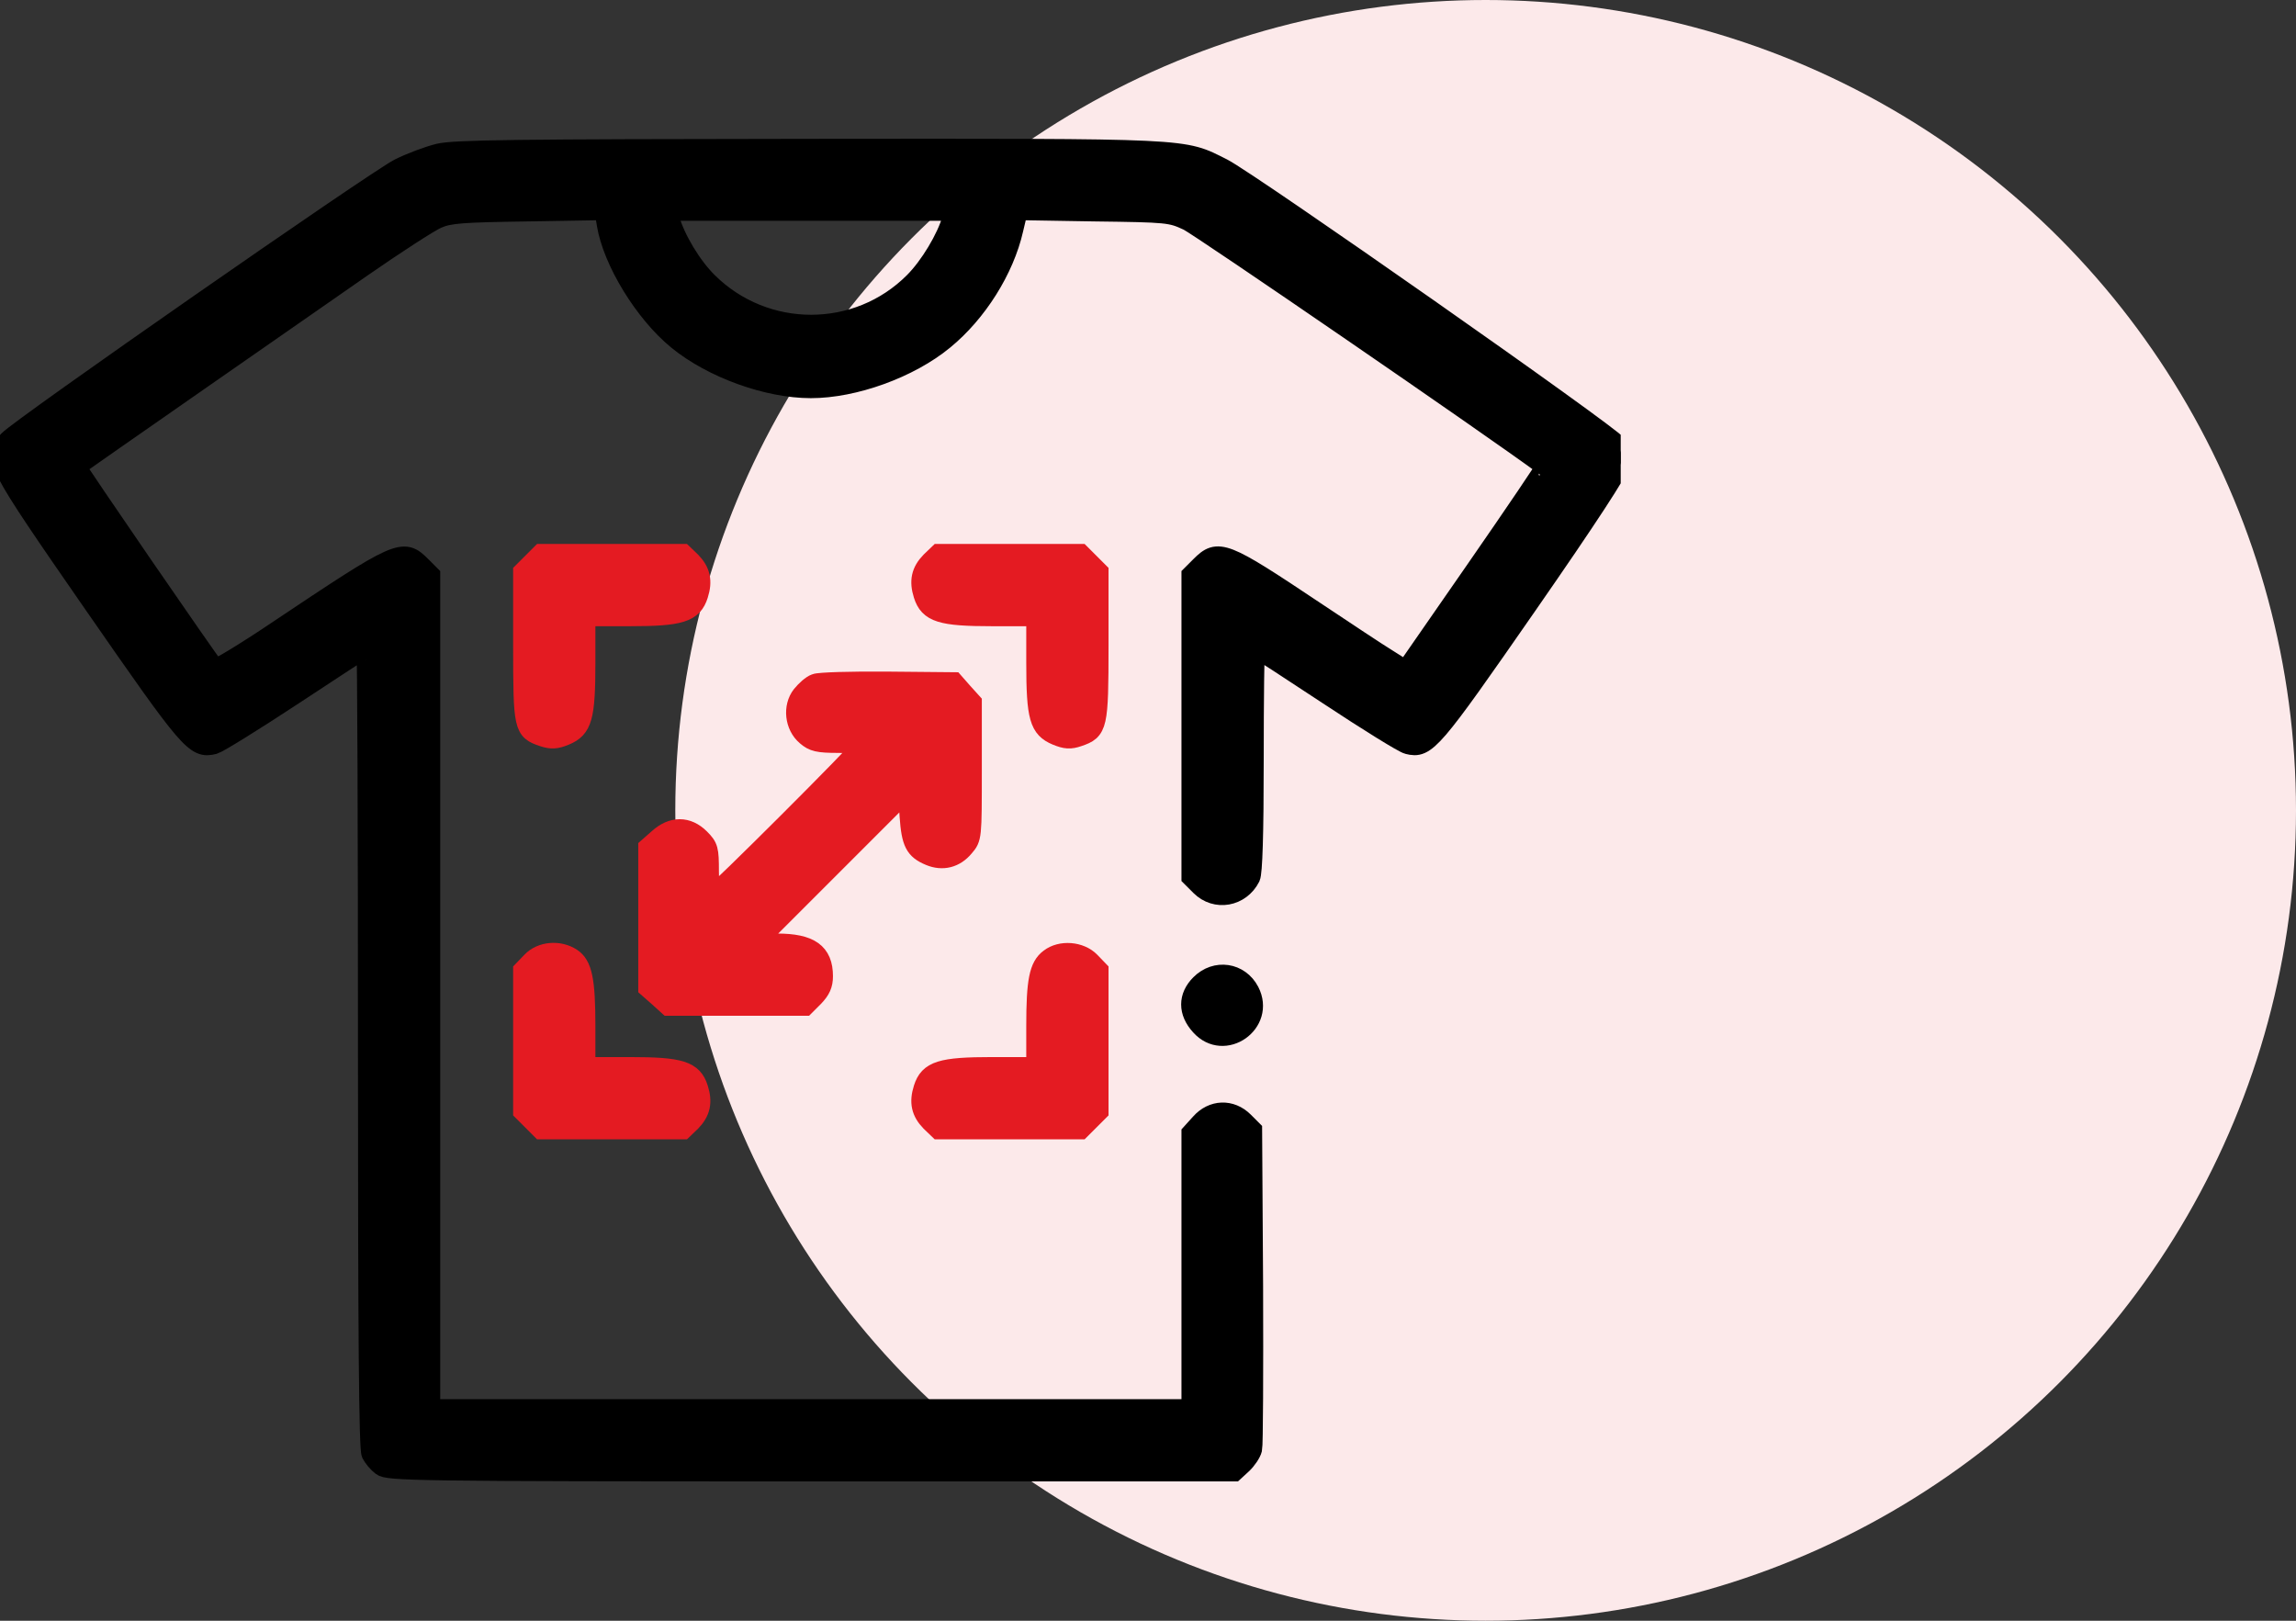
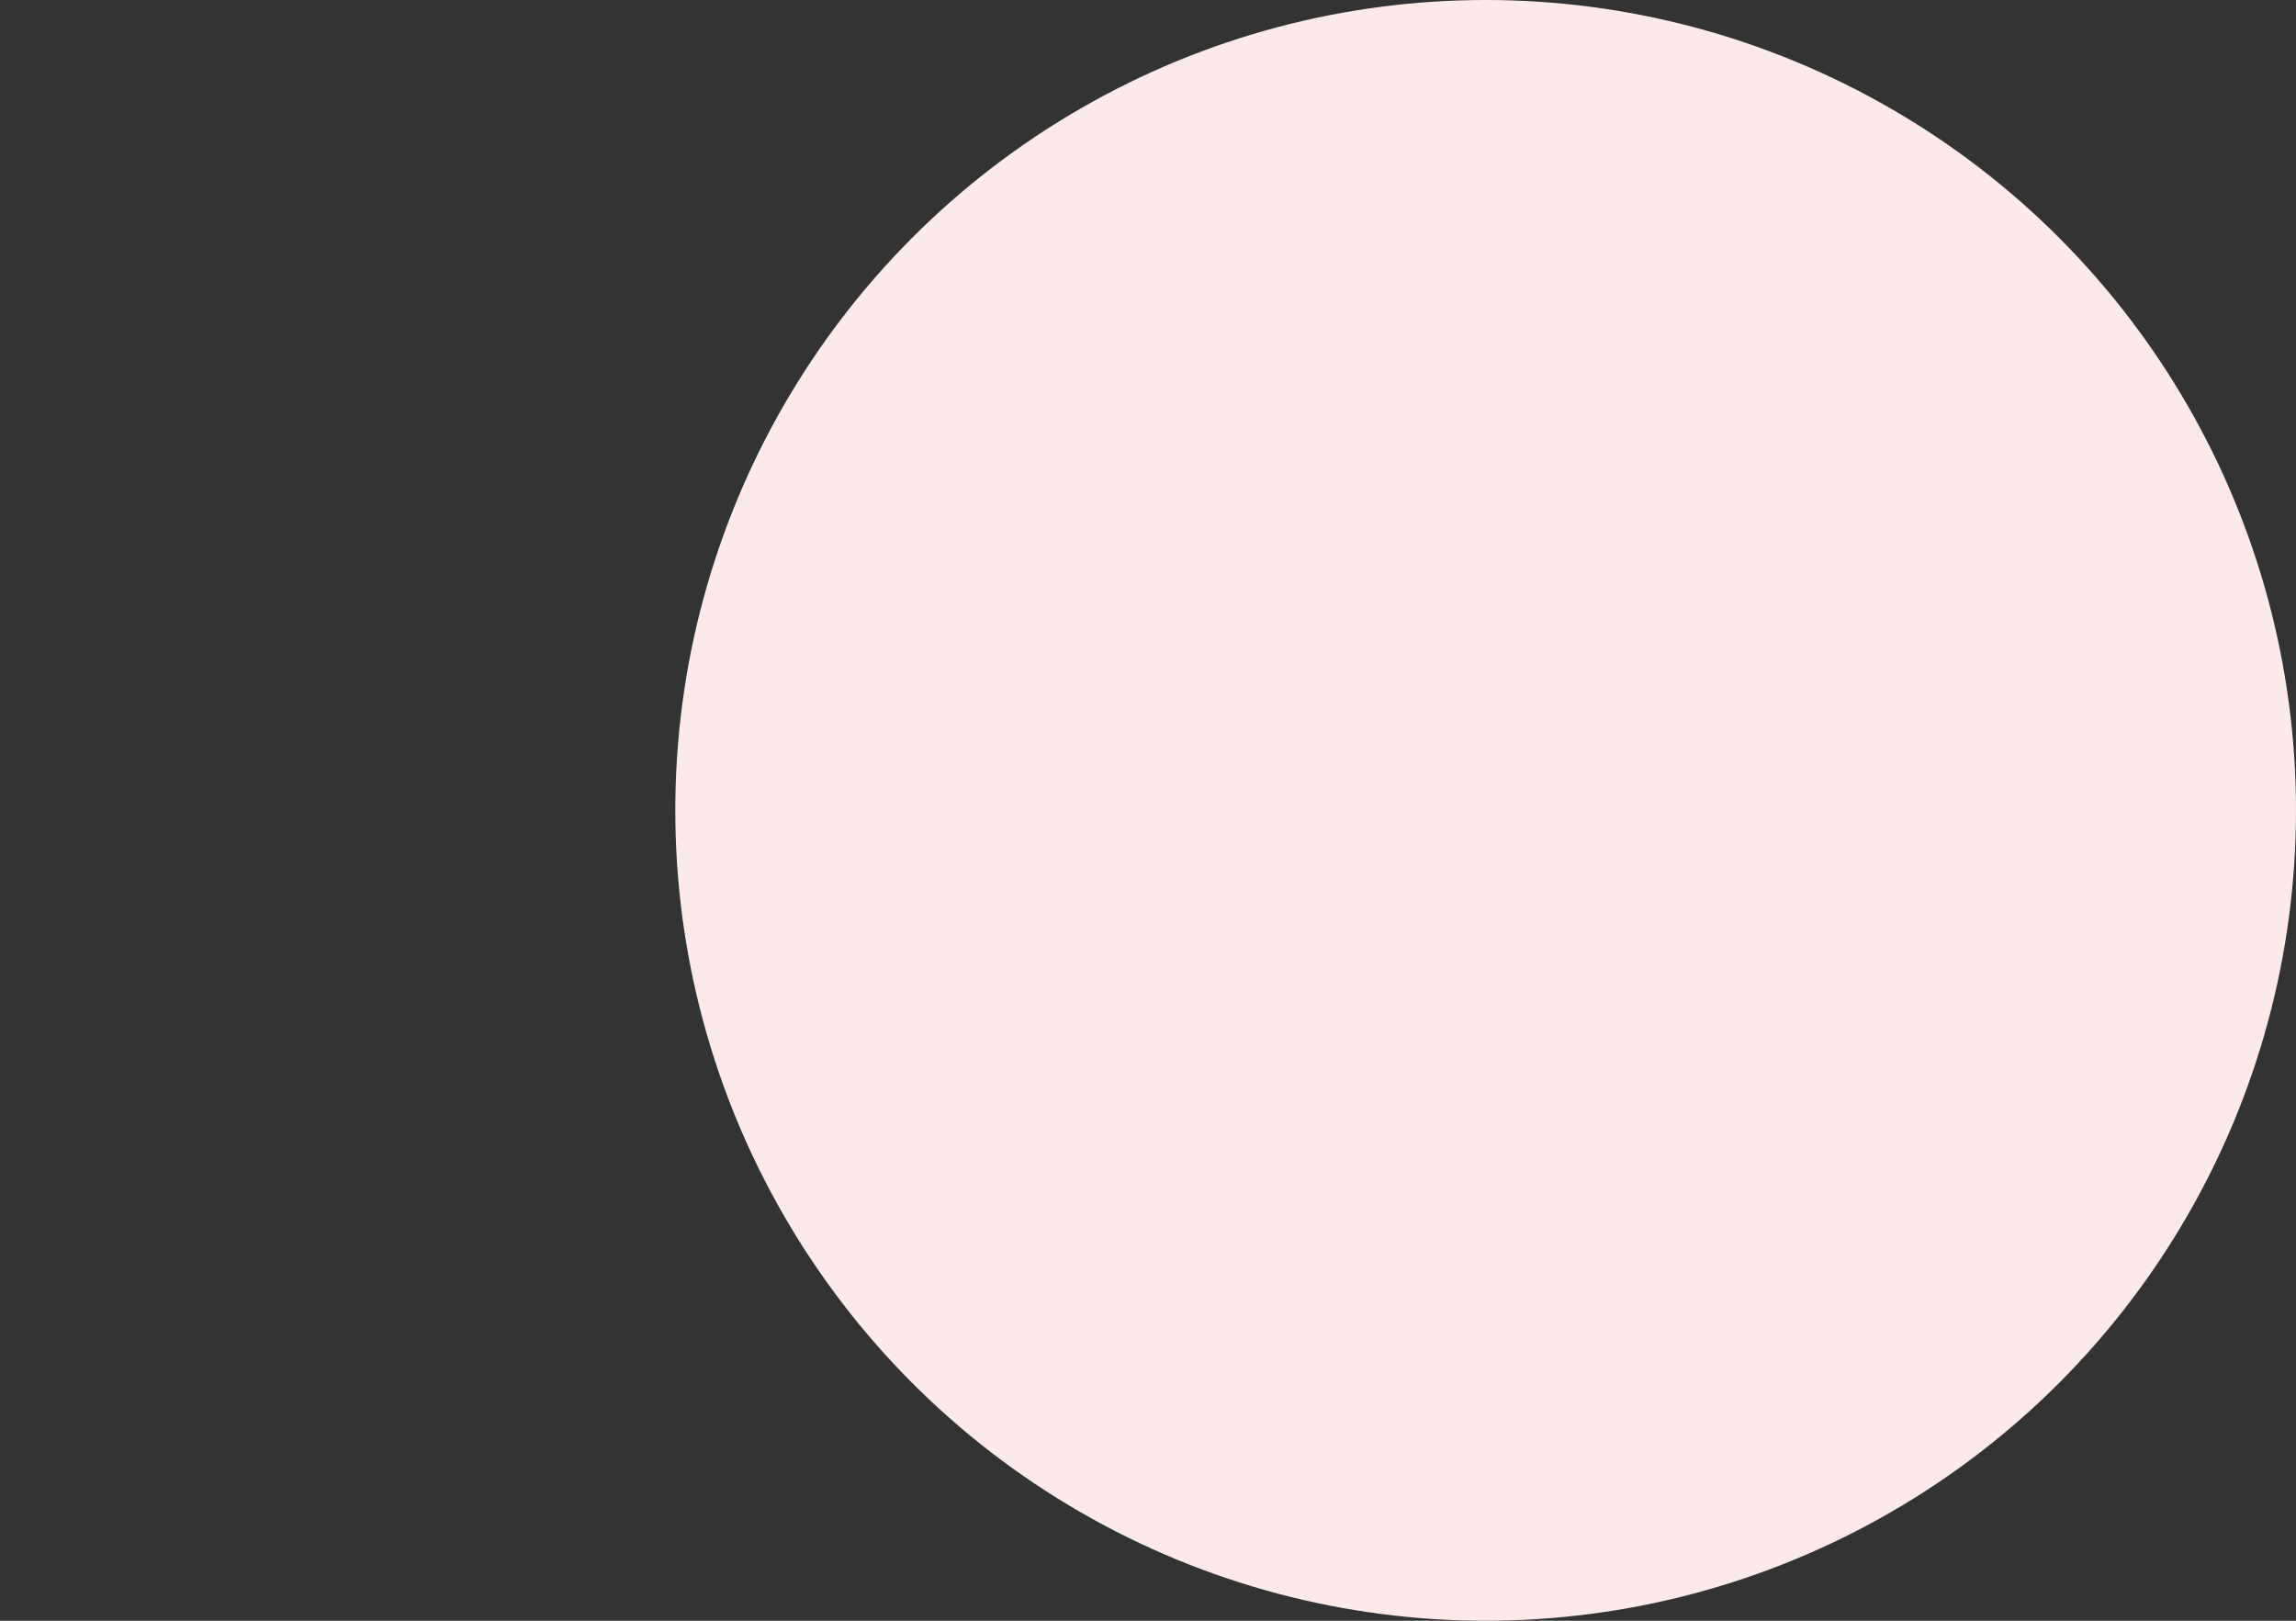
<svg xmlns="http://www.w3.org/2000/svg" width="85" height="60" viewBox="0 0 85 60" fill="none">
  <rect x="0" y="0" width="85" height="60" fill="#333333" stroke="none" />
  <circle cx="55" cy="30" r="30" fill="#FCE9EA" />
  <g clip-path="url(#clip0_483_629)">
    <g clip-path="url(#clip1_483_629)">
-       <path d="M16.24 5.666C15.853 5.76 15.197 6.006 14.774 6.217C13.86 6.686 0.786 15.785 0.305 16.29C-0.293 16.934 -0.258 17.017 3.471 22.399C7.035 27.535 7.211 27.746 7.927 27.57C8.091 27.523 9.416 26.702 10.858 25.752C12.312 24.791 13.52 24.005 13.543 24.005C13.578 24.005 13.602 30.654 13.602 38.791C13.602 49.438 13.637 53.636 13.731 53.824C13.801 53.965 13.977 54.176 14.118 54.281C14.352 54.469 15.361 54.492 30.03 54.492H45.695L46 54.211C46.164 54.058 46.34 53.8 46.375 53.648C46.411 53.507 46.422 50.775 46.411 47.609L46.375 41.828L46.059 41.512C45.578 41.031 44.886 41.054 44.429 41.57L44.089 41.946V47.046V52.147H30.018H15.947V36.716V21.285L15.607 20.945C14.915 20.253 14.786 20.311 10.26 23.337C9.04 24.158 8.009 24.779 7.962 24.732C7.751 24.498 2.802 17.298 2.838 17.274C2.943 17.192 11.362 11.33 13.391 9.922C14.657 9.043 15.924 8.222 16.205 8.105C16.639 7.917 17.096 7.882 19.535 7.847L22.361 7.8L22.443 8.304C22.666 9.664 23.827 11.576 25.07 12.596C26.36 13.651 28.412 14.39 30.018 14.39C31.624 14.39 33.676 13.651 34.955 12.596C36.186 11.588 37.194 9.993 37.534 8.492L37.698 7.8L40.513 7.847C43.256 7.882 43.338 7.894 43.972 8.187C44.417 8.398 55.299 15.867 57.198 17.274C57.222 17.286 56.073 18.986 54.642 21.05L52.039 24.802L51.371 24.38C51.007 24.158 49.788 23.349 48.662 22.598C45.308 20.358 45.097 20.276 44.429 20.945L44.089 21.285V26.878V32.471L44.429 32.811C45.004 33.386 45.93 33.222 46.305 32.483C46.387 32.307 46.434 30.912 46.434 28.121C46.434 25.858 46.458 24.005 46.481 24.005C46.516 24.005 47.724 24.791 49.178 25.752C50.632 26.714 51.957 27.535 52.121 27.57C52.813 27.746 53.012 27.511 56.553 22.41C58.816 19.151 59.954 17.404 60.001 17.134C60.048 16.876 60.001 16.641 59.872 16.454C59.637 16.09 46.282 6.733 45.273 6.217C43.749 5.455 44.288 5.478 29.936 5.49C19.031 5.502 16.826 5.525 16.24 5.666ZM35.236 8.082C35.025 8.82 34.403 9.852 33.829 10.427C31.742 12.526 28.329 12.526 26.219 10.438C25.621 9.852 25.011 8.832 24.8 8.082L24.73 7.824H30.018H35.306L35.236 8.082Z" fill="black" stroke="black" stroke-width="0.7" />
      <path d="M19.687 20.828L19.347 21.168V23.911C19.347 26.948 19.371 27.042 20.098 27.288C20.414 27.394 20.59 27.382 20.93 27.241C21.575 26.972 21.692 26.561 21.692 24.533V22.833H23.311C25.198 22.833 25.656 22.692 25.867 22.024C26.031 21.508 25.949 21.144 25.597 20.781L25.292 20.488H22.666H20.027L19.687 20.828Z" fill="#E41B22" stroke="#E41B22" stroke-width="0.7" />
      <path d="M34.439 20.781C34.087 21.144 34.005 21.508 34.169 22.024C34.38 22.692 34.837 22.833 36.737 22.833H38.343V24.533C38.343 26.561 38.461 26.972 39.106 27.241C39.446 27.382 39.622 27.394 39.926 27.288C40.654 27.042 40.689 26.901 40.689 23.888V21.168L40.349 20.828L40.009 20.488H37.37H34.744L34.439 20.781Z" fill="#E41B22" stroke="#E41B22" stroke-width="0.7" />
-       <path d="M30.182 25.295C30.041 25.342 29.818 25.541 29.666 25.729C29.326 26.163 29.396 26.878 29.842 27.253C30.1 27.476 30.288 27.523 31.026 27.523C31.507 27.523 31.894 27.558 31.894 27.617C31.894 27.722 26.465 33.151 26.348 33.151C26.301 33.151 26.265 32.753 26.265 32.26C26.265 31.439 26.242 31.346 25.925 31.029C25.456 30.56 24.882 30.56 24.366 31.029L23.979 31.369V33.972V36.575L24.366 36.915L24.741 37.255H27.274H29.807L30.147 36.915C30.393 36.657 30.487 36.458 30.487 36.141C30.487 35.262 29.994 34.91 28.763 34.91H27.966L30.78 32.096L33.594 29.282L33.653 30.208C33.723 31.205 33.852 31.463 34.415 31.697C34.896 31.897 35.365 31.779 35.705 31.369C35.998 31.029 35.998 31.017 35.998 28.508V25.999L35.658 25.623L35.318 25.236L32.867 25.213C31.53 25.201 30.311 25.236 30.182 25.295Z" fill="#E41B22" stroke="#E41B22" stroke-width="0.7" />
      <path d="M19.664 35.59L19.347 35.919V38.533V41.148L19.687 41.488L20.027 41.828H22.666H25.292L25.597 41.535C25.949 41.172 26.031 40.808 25.867 40.292C25.656 39.624 25.198 39.483 23.311 39.483H21.692V37.982C21.692 36.282 21.575 35.719 21.165 35.45C20.696 35.145 20.027 35.203 19.664 35.59Z" fill="#E41B22" stroke="#E41B22" stroke-width="0.7" />
      <path d="M38.848 35.473C38.449 35.766 38.343 36.317 38.343 37.982V39.483H36.737C34.837 39.483 34.38 39.624 34.169 40.292C34.005 40.808 34.087 41.172 34.439 41.535L34.744 41.828H37.37H40.009L40.349 41.488L40.689 41.148V38.533V35.919L40.372 35.59C39.997 35.203 39.27 35.145 38.848 35.473Z" fill="#E41B22" stroke="#E41B22" stroke-width="0.7" />
-       <path d="M44.429 36.423C43.96 36.892 43.96 37.466 44.429 37.982C45.32 38.979 46.88 37.877 46.27 36.693C45.895 35.977 45.004 35.848 44.429 36.423Z" fill="black" stroke="black" stroke-width="0.7" />
+       <path d="M44.429 36.423C43.96 36.892 43.96 37.466 44.429 37.982C45.32 38.979 46.88 37.877 46.27 36.693C45.895 35.977 45.004 35.848 44.429 36.423" fill="black" stroke="black" stroke-width="0.7" />
    </g>
  </g>
  <defs>
    <clipPath id="clip0_483_629">
-       <rect width="60" height="60" fill="white" />
-     </clipPath>
+       </clipPath>
    <clipPath id="clip1_483_629">
      <rect width="60" height="60" fill="white" />
    </clipPath>
  </defs>
</svg>